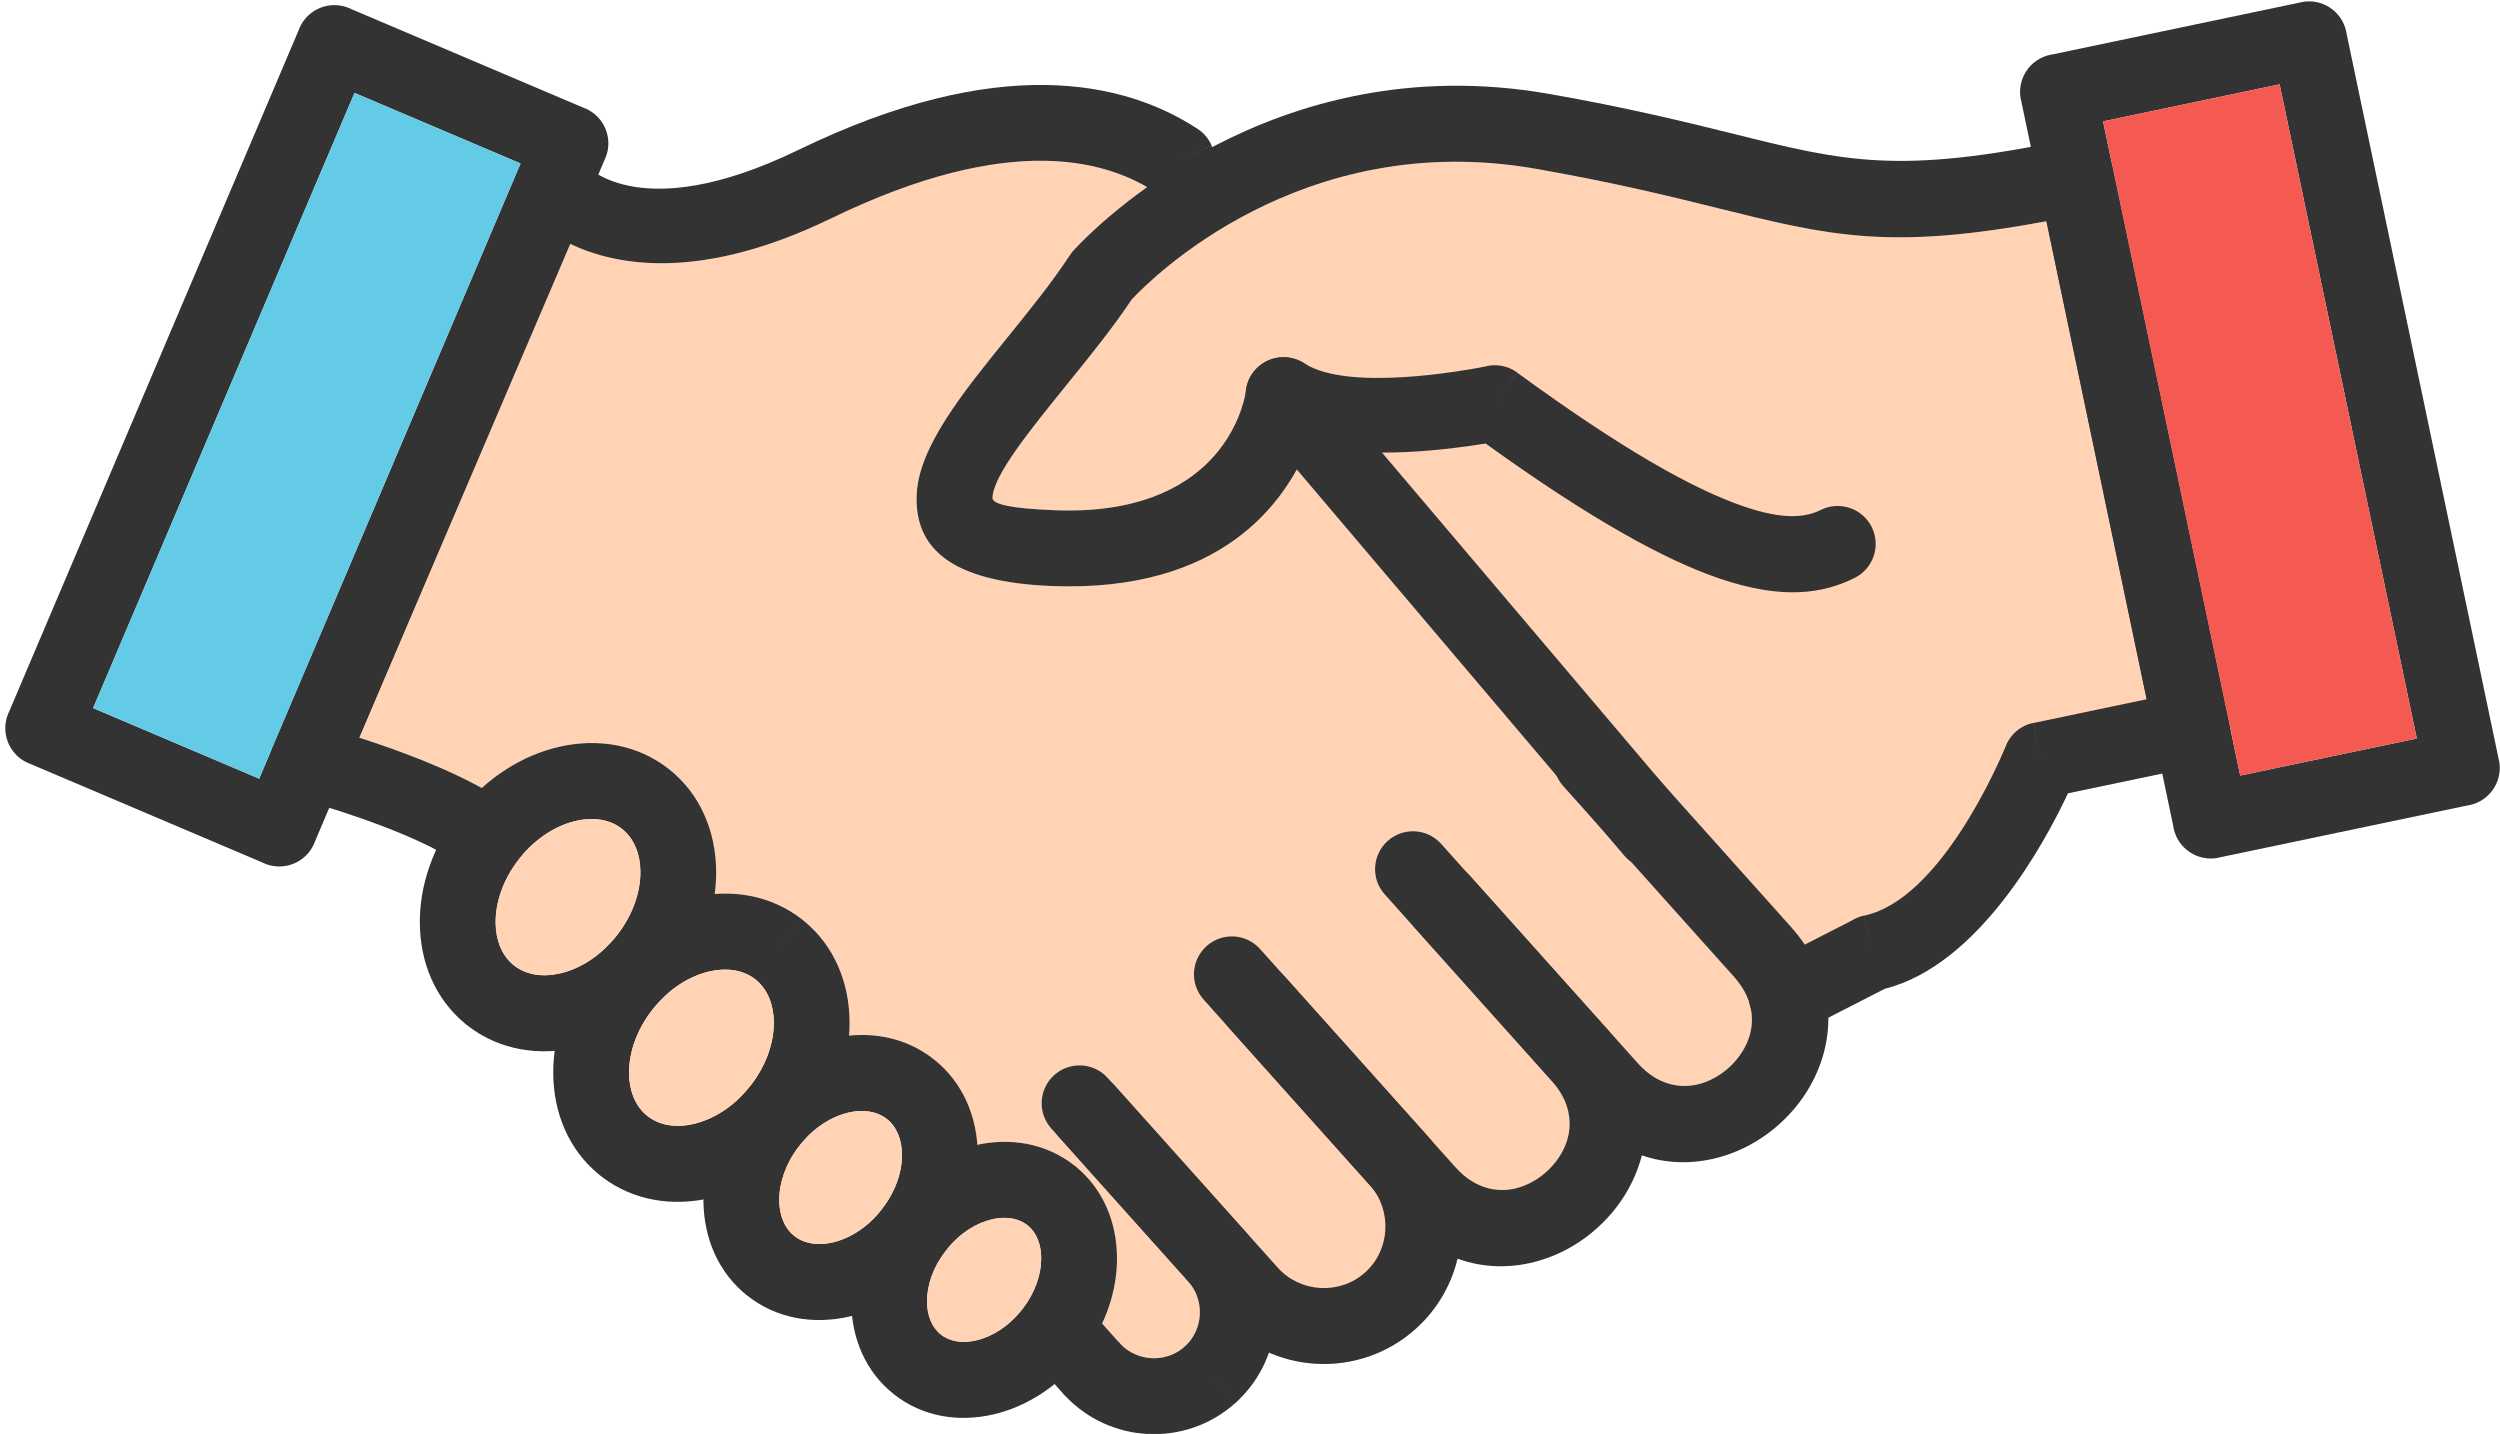
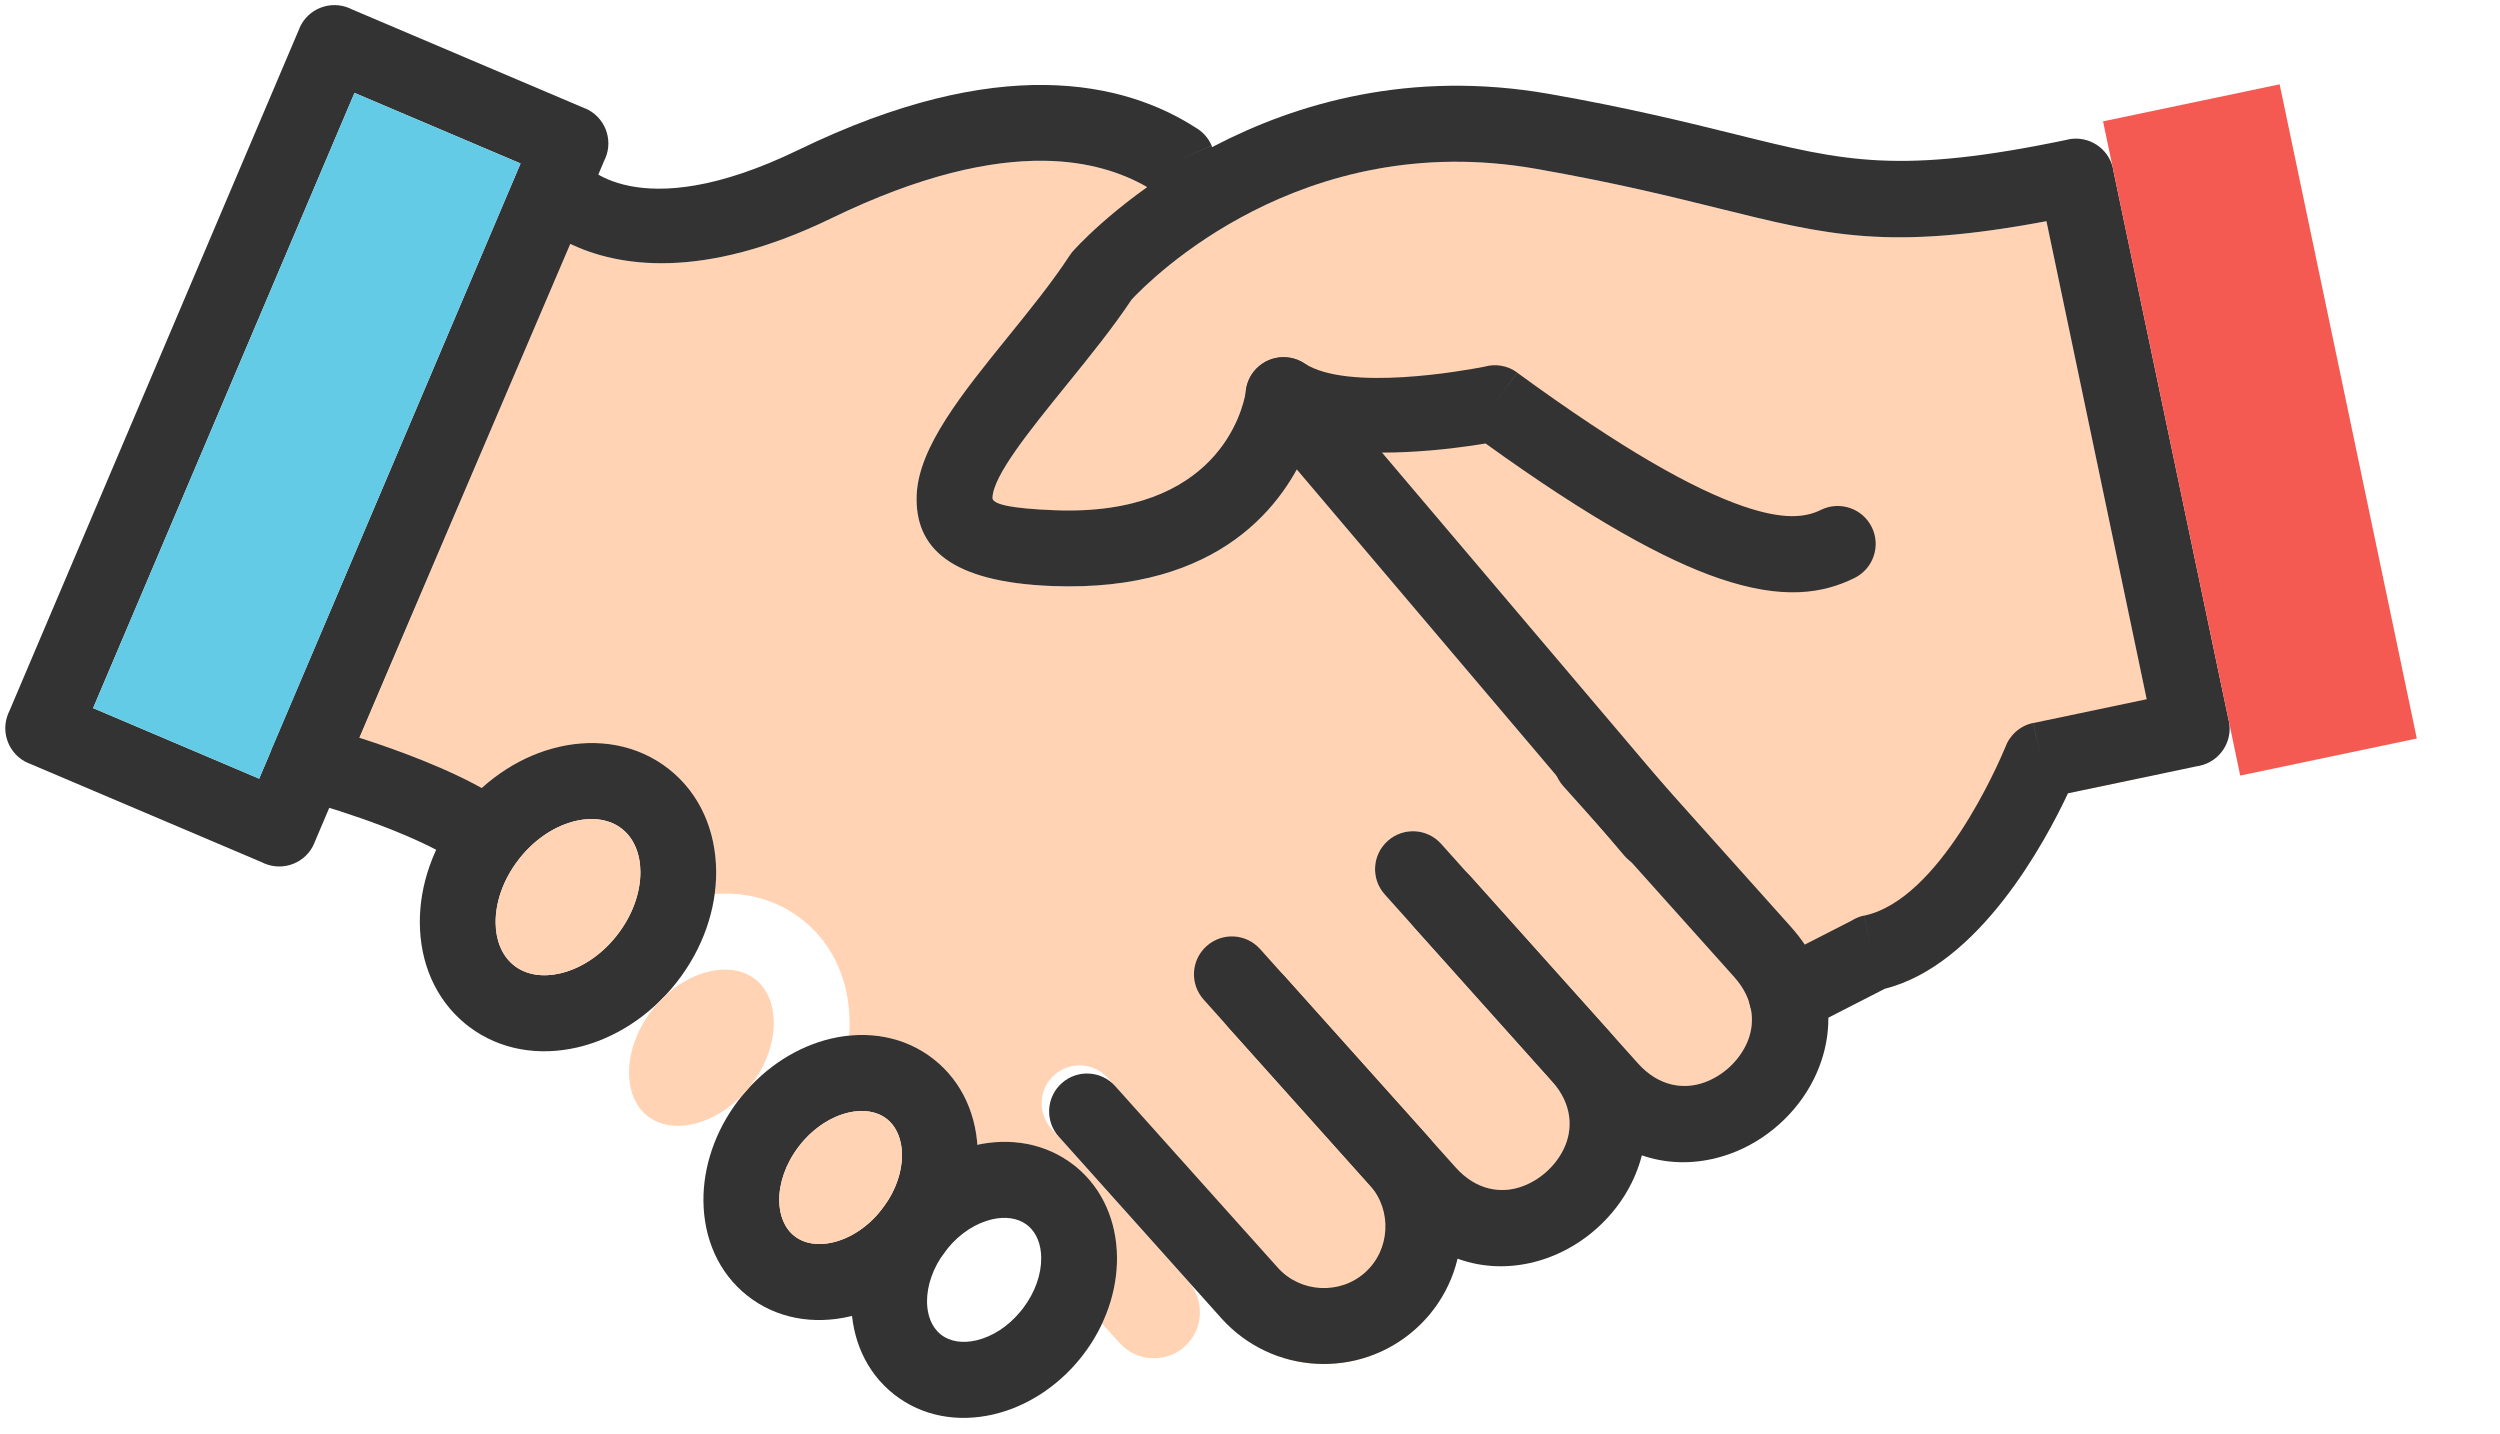
<svg xmlns="http://www.w3.org/2000/svg" height="217.1" preserveAspectRatio="xMidYMid meet" version="1.0" viewBox="-0.8 -0.2 378.5 217.1" width="378.5" zoomAndPan="magnify">
  <defs>
    <clipPath id="a">
-       <path d="M 153 161 L 193 161 L 193 216.93 L 153 216.93 Z M 153 161" />
-     </clipPath>
+       </clipPath>
    <clipPath id="b">
      <path d="M 305 0 L 377.672 0 L 377.672 130 L 305 130 Z M 305 0" />
    </clipPath>
  </defs>
  <g>
    <g id="change1_1">
      <path d="M 168.504 202.891 Z M 178.316 203.883 Z M 185.145 155.281 L 185.109 155.246 C 185.121 155.258 185.133 155.27 185.145 155.281 Z M 85.539 36.73 L 53.578 111.484 C 58.797 113.156 66.262 115.836 72.137 119.105 C 75.621 115.949 79.676 113.836 83.766 112.887 C 89.703 111.504 95.738 112.512 100.469 116.238 C 105.195 119.965 107.586 125.609 107.629 131.723 C 107.637 132.852 107.562 133.996 107.406 135.148 C 112.188 134.789 116.855 136.027 120.668 139.031 L 120.676 139.035 L 120.68 139.031 C 120.773 139.105 120.867 139.184 120.957 139.266 C 125.492 142.988 127.785 148.527 127.828 154.516 C 127.836 155.203 127.812 155.895 127.754 156.59 C 132.363 156.133 136.891 157.266 140.57 160.168 C 144.594 163.34 146.801 167.996 147.176 173.117 C 152.395 172.008 157.676 172.957 161.844 176.242 L 161.852 176.246 L 161.855 176.238 C 161.953 176.316 162.051 176.398 162.145 176.48 C 166.215 179.848 168.277 184.824 168.316 190.203 C 168.34 193.48 167.59 196.922 166.062 200.188 L 168.492 202.902 L 168.504 202.891 C 168.578 202.969 168.652 203.043 168.723 203.121 C 169.992 204.562 171.676 205.324 173.523 205.426 C 175.219 205.52 176.941 205.012 178.324 203.887 L 178.316 203.883 C 178.395 203.809 178.469 203.734 178.547 203.664 C 179.988 202.395 180.75 200.711 180.852 198.863 C 180.949 197.066 180.379 195.242 179.105 193.82 L 158.363 170.66 C 156.254 168.297 156.453 164.672 158.816 162.559 C 161.176 160.445 164.805 160.648 166.914 163.008 L 167.703 163.887 L 187.656 186.172 C 192.309 191.367 193.445 198.465 191.324 204.586 C 193.605 205.574 196.035 206.141 198.484 206.277 C 203.805 206.57 209.246 204.836 213.523 201.004 C 216.793 198.078 218.922 194.34 219.871 190.367 C 220.168 189.137 220.352 187.887 220.418 186.633 C 220.711 181.355 219.008 175.957 215.238 171.691 L 219.582 176.543 C 222.688 180.016 226.48 180.578 229.652 179.426 C 230.996 178.938 232.246 178.176 233.32 177.215 C 234.391 176.258 235.285 175.098 235.918 173.812 C 237.41 170.785 237.27 166.957 234.16 163.484 L 208.844 135.211 C 206.73 132.852 206.934 129.223 209.297 127.113 C 211.656 125 215.281 125.199 217.395 127.562 L 221.484 132.129 C 221.617 132.25 221.746 132.383 221.867 132.52 L 247.188 160.793 C 250.293 164.262 254.082 164.824 257.258 163.672 C 258.602 163.184 259.852 162.422 260.926 161.461 C 261.992 160.504 262.887 159.344 263.52 158.059 C 264.352 156.383 264.676 154.457 264.27 152.484 C 264.18 152.211 264.105 151.934 264.059 151.652 C 263.652 150.336 262.91 149.012 261.766 147.73 L 246.145 130.289 C 245.762 130.016 245.402 129.691 245.086 129.312 L 241.746 125.375 L 235.875 118.82 C 235.457 118.355 235.133 117.84 234.895 117.293 L 195.539 70.883 C 190.93 79.234 180.742 89.379 158.535 88.527 C 143.031 87.934 137.68 82.711 137.984 74.75 C 138.262 67.52 144.867 59.363 151.809 50.789 C 155.113 46.707 158.504 42.52 161.148 38.473 L 161.145 38.473 C 161.375 38.117 161.641 37.797 161.93 37.508 C 162.875 36.488 166.629 32.578 172.828 28.164 L 172.789 28.07 C 169.047 25.938 163.984 24.223 157.246 24.141 C 149.109 24.043 138.594 26.289 125.078 32.844 C 105.391 42.395 92.625 40.109 85.539 36.73" fill="#ffd3b3" fill-rule="evenodd" />
    </g>
    <g id="change1_2">
      <path d="M 208.441 68.324 L 250.941 118.445 L 270.312 140.082 C 271.117 140.977 271.824 141.887 272.445 142.809 C 274.891 146.43 275.98 150.207 276.012 153.871 L 284.566 149.492 C 298.871 145.902 308.895 127.145 312.285 119.906 L 326.562 116.91 L 324.207 105.664 L 309.031 33.289 C 285.211 37.746 276.164 35.504 259.27 31.312 C 252.234 29.57 243.746 27.465 231.754 25.359 C 196.152 19.105 173.324 42.156 170.531 45.152 C 167.734 49.367 164.184 53.758 160.719 58.031 C 155.016 65.078 149.59 71.777 149.461 75.156 C 149.426 76.094 151.914 76.781 158.941 77.051 C 183.469 77.992 187.312 61.949 187.785 59.285 C 187.844 58.316 188.145 57.352 188.711 56.48 C 190.453 53.816 194.02 53.07 196.684 54.809 L 196.68 54.82 C 196.68 54.82 196.68 54.82 196.684 54.82 C 197.137 55.117 197.555 55.484 197.922 55.918 L 208.441 68.324" fill="#ffd3b3" fill-rule="evenodd" />
    </g>
    <g id="change2_3">
      <path d="M 279.977 87.305 C 282.82 85.898 283.988 82.453 282.586 79.609 C 281.184 76.766 277.734 75.594 274.891 76.996 C 272.562 78.152 269.246 78.555 263.105 76.441 C 255.633 73.871 244.93 67.926 228.91 56.223 L 225.516 60.855 L 228.91 56.203 C 227.418 55.113 225.578 54.848 223.93 55.32 C 220.93 55.906 203.27 59.117 196.684 54.816 L 193.535 59.633 L 196.684 54.809 C 194.02 53.07 190.453 53.816 188.711 56.48 C 188.145 57.352 187.844 58.316 187.785 59.285 C 187.312 61.949 183.469 77.992 158.941 77.051 C 151.914 76.781 149.426 76.094 149.461 75.156 C 149.59 71.777 155.016 65.078 160.719 58.031 C 164.184 53.758 167.734 49.367 170.531 45.152 C 173.324 42.156 196.152 19.105 231.754 25.359 C 243.746 27.465 252.234 29.57 259.27 31.312 C 276.164 35.504 285.211 37.746 309.031 33.289 L 324.207 105.664 L 307.051 109.266 L 308.219 114.891 L 307.035 109.25 C 304.992 109.68 303.434 111.141 302.785 112.977 C 301.754 115.453 292.875 136.027 281.441 138.426 L 282.609 144.051 L 281.43 138.414 C 280.73 138.559 280.09 138.828 279.52 139.191 L 267.098 145.547 C 264.277 146.988 263.16 150.441 264.602 153.262 C 266.039 156.082 269.496 157.203 272.316 155.762 L 284.566 149.492 C 298.871 145.902 308.895 127.145 312.285 119.906 L 331.789 115.816 C 331.926 115.797 332.059 115.777 332.191 115.746 C 335.305 115.094 337.301 112.039 336.645 108.93 L 336.633 108.93 L 319.191 25.766 C 319.176 25.633 319.152 25.5 319.121 25.367 C 318.473 22.254 315.418 20.258 312.305 20.91 L 312.309 20.926 C 286.734 26.285 278.492 24.242 262.012 20.152 C 254.691 18.34 245.855 16.145 233.73 14.016 C 191.703 6.641 164.703 34.508 161.93 37.508 C 161.641 37.797 161.375 38.117 161.145 38.473 L 161.148 38.473 C 158.504 42.52 155.113 46.707 151.809 50.789 C 144.867 59.363 138.262 67.52 137.984 74.75 C 137.68 82.711 143.031 87.934 158.535 88.527 C 184.145 89.508 193.77 75.867 197.285 67.215 C 206.676 69.41 218.902 67.816 224.121 66.945 C 240.129 78.484 251.266 84.547 259.371 87.332 C 269.145 90.695 275.238 89.648 279.977 87.305" fill="#333" />
    </g>
    <g id="change2_4">
      <path d="M 245.086 129.312 C 247.137 131.734 250.762 132.039 253.184 129.988 C 255.605 127.938 255.91 124.312 253.859 121.887 L 197.922 55.918 C 195.871 53.496 192.246 53.195 189.82 55.242 C 187.398 57.293 187.098 60.922 189.148 63.344 Z M 174.621 32.359 C 175.867 35.277 179.242 36.641 182.16 35.395 C 185.082 34.152 186.441 30.777 185.199 27.859 L 182.637 21.867 L 177.348 24.117 L 182.645 21.852 C 182.141 20.672 181.285 19.742 180.254 19.145 C 174.934 15.723 167.496 12.785 157.383 12.664 C 147.637 12.551 135.359 15.082 120.082 22.496 C 95.383 34.477 87.461 24.422 87.438 24.395 L 83.004 28.039 L 87.449 24.375 C 85.43 21.922 81.797 21.57 79.344 23.594 C 78.492 24.289 77.895 25.184 77.562 26.152 L 40.473 112.895 L 40.461 112.891 C 39.211 115.816 40.57 119.199 43.492 120.449 C 43.875 120.613 44.262 120.73 44.652 120.809 C 46.914 121.422 59.48 124.965 67.395 129.641 C 70.129 131.258 73.656 130.352 75.27 127.617 C 76.887 124.883 75.977 121.355 73.246 119.742 C 67.227 116.188 59.133 113.262 53.578 111.484 L 85.539 36.73 C 92.625 40.109 105.391 42.395 125.078 32.844 C 138.594 26.289 149.109 24.043 157.246 24.141 C 163.984 24.223 169.047 25.938 172.789 28.07 L 174.621 32.359" fill="#333" />
    </g>
    <g id="change2_5">
      <path d="M 244.426 111.168 C 242.312 108.809 238.688 108.605 236.324 110.719 C 233.965 112.832 233.762 116.461 235.875 118.82 L 261.766 147.73 C 264.871 151.203 265.016 155.031 263.52 158.059 C 262.887 159.344 261.992 160.504 260.926 161.461 C 259.852 162.422 258.602 163.184 257.258 163.672 C 254.082 164.824 250.293 164.262 247.188 160.793 L 221.867 132.52 C 219.758 130.16 216.129 129.957 213.77 132.07 C 211.406 134.184 211.207 137.809 213.32 140.172 L 238.637 168.441 C 245.391 175.988 253.91 177.109 261.172 174.473 C 263.887 173.488 266.41 171.949 268.574 170.012 C 270.742 168.07 272.551 165.73 273.828 163.145 C 277.242 156.215 277.07 147.625 270.312 140.082 L 244.426 111.168" fill="#333" />
    </g>
    <g id="change2_6">
      <path d="M 193.691 147.633 C 191.578 145.273 187.953 145.07 185.594 147.184 C 183.23 149.297 183.031 152.922 185.145 155.281 L 211.031 184.195 C 217.789 191.738 226.309 192.859 233.566 190.227 C 236.281 189.238 238.809 187.703 240.973 185.762 C 243.141 183.82 244.949 181.48 246.223 178.895 C 249.641 171.969 249.465 163.379 242.711 155.832 L 217.395 127.562 C 215.281 125.199 211.656 125 209.297 127.113 C 206.934 129.223 206.73 132.852 208.844 135.211 L 234.16 163.484 C 237.27 166.957 237.41 170.785 235.918 173.812 C 235.285 175.098 234.391 176.258 233.32 177.215 C 232.246 178.176 230.996 178.938 229.652 179.426 C 226.48 180.578 222.688 180.016 219.582 176.543 L 193.691 147.633" fill="#333" />
    </g>
    <g id="change2_7">
      <path d="M 189.977 143.484 C 187.863 141.125 184.238 140.922 181.879 143.035 C 179.516 145.148 179.316 148.773 181.43 151.133 L 206.598 179.242 C 208.305 181.148 209.074 183.598 208.941 186.004 C 208.812 188.406 207.777 190.75 205.871 192.457 C 203.969 194.164 201.52 194.934 199.113 194.801 C 196.711 194.668 194.363 193.633 192.66 191.73 L 168.047 164.242 C 165.934 161.883 162.309 161.68 159.949 163.793 C 157.586 165.906 157.387 169.531 159.496 171.891 L 184.109 199.379 C 187.941 203.66 193.164 205.984 198.484 206.277 C 203.805 206.57 209.246 204.836 213.523 201.004 C 217.805 197.172 220.125 191.953 220.418 186.633 C 220.715 181.312 218.98 175.871 215.148 171.594 L 189.977 143.484" fill="#333" />
    </g>
    <g clip-path="url(#a)" id="change2_1">
      <path d="M 163.562 197.391 C 161.449 195.031 157.82 194.828 155.461 196.941 C 153.102 199.055 152.898 202.68 155.012 205.043 L 160.156 210.789 L 164.434 206.965 L 163.617 207.691 L 160.156 210.789 L 160.16 210.789 L 160.141 210.809 C 160.285 210.965 160.434 211.117 160.59 211.254 C 163.941 214.75 168.375 216.652 172.891 216.902 C 177.605 217.16 182.426 215.625 186.215 212.23 L 182.391 207.957 L 184.188 209.961 L 186.215 212.23 L 186.23 212.246 C 186.391 212.105 186.539 211.953 186.68 211.801 C 190.176 208.449 192.078 204.012 192.328 199.496 C 192.59 194.785 191.051 189.961 187.656 186.172 L 166.914 163.008 C 164.805 160.648 161.176 160.445 158.816 162.559 C 156.453 164.672 156.254 168.297 158.363 170.66 L 179.105 193.82 C 180.379 195.242 180.949 197.066 180.852 198.863 C 180.762 200.539 180.086 202.176 178.844 203.414 C 178.746 203.492 178.652 203.57 178.562 203.652 L 178.547 203.664 C 178.469 203.734 178.395 203.809 178.316 203.883 L 178.324 203.887 C 176.941 205.012 175.219 205.52 173.523 205.426 C 171.848 205.332 170.215 204.656 168.973 203.418 C 168.895 203.32 168.816 203.227 168.734 203.137 L 168.723 203.121 C 168.652 203.043 168.578 202.969 168.504 202.891 L 168.492 202.902 L 163.562 197.391" fill="#333" />
    </g>
    <g id="change2_8">
      <path d="M 100.469 116.238 C 105.195 119.965 107.586 125.609 107.629 131.723 C 107.672 137.355 105.668 143.414 101.613 148.559 C 97.543 153.727 92.113 157.098 86.625 158.375 C 80.809 159.727 74.898 158.785 70.215 155.246 C 70.031 155.117 69.855 154.984 69.691 154.84 L 69.664 154.812 L 69.633 154.785 C 65.098 151.062 62.805 145.523 62.762 139.539 C 62.719 133.906 64.723 127.848 68.777 122.703 L 73.301 126.258 L 73.043 126.055 L 68.777 122.703 L 68.781 122.695 L 68.777 122.691 C 68.844 122.605 68.918 122.52 68.988 122.438 C 73.035 117.418 78.375 114.141 83.766 112.887 C 89.703 111.504 95.738 112.512 100.469 116.238 Z M 96.156 131.766 C 96.137 129.109 95.203 126.734 93.359 125.285 C 91.52 123.832 88.984 123.484 86.375 124.09 C 83.383 124.785 80.359 126.68 77.98 129.613 C 77.883 129.754 77.777 129.887 77.664 130.02 C 75.355 133.031 74.215 136.422 74.238 139.492 C 74.254 142.074 75.137 144.387 76.875 145.848 C 76.93 145.891 76.988 145.93 77.043 145.977 L 77.039 145.98 C 78.879 147.426 81.41 147.777 84.016 147.168 C 87.074 146.457 90.168 144.496 92.566 141.449 C 94.984 138.383 96.176 134.906 96.156 131.766" fill="#333" />
    </g>
    <g id="change2_9">
-       <path d="M 120.668 139.031 L 120.676 139.035 L 120.68 139.031 C 120.773 139.105 120.867 139.184 120.957 139.266 C 125.492 142.988 127.785 148.527 127.828 154.516 C 127.871 160.148 125.867 166.207 121.812 171.352 C 117.742 176.52 112.312 179.891 106.828 181.168 C 101.012 182.523 95.098 181.582 90.414 178.039 C 90.23 177.91 90.059 177.777 89.891 177.633 L 89.863 177.605 L 89.832 177.578 C 85.301 173.855 83.008 168.316 82.961 162.332 C 82.922 156.699 84.922 150.641 88.98 145.496 L 93.5 149.051 L 92.984 148.645 L 88.98 145.496 L 88.984 145.488 L 88.977 145.484 C 89.047 145.398 89.117 145.312 89.191 145.23 C 93.238 140.215 98.574 136.934 103.965 135.68 C 109.902 134.297 115.941 135.305 120.668 139.031 L 117.113 143.555 L 117.324 143.289 Z M 116.355 154.559 C 116.336 151.98 115.457 149.676 113.727 148.211 C 113.609 148.129 113.496 148.039 113.387 147.945 C 111.562 146.605 109.105 146.297 106.574 146.883 C 103.586 147.578 100.559 149.473 98.18 152.406 C 98.082 152.547 97.977 152.68 97.863 152.812 C 95.555 155.824 94.414 159.215 94.438 162.285 C 94.457 164.867 95.336 167.18 97.074 168.641 C 97.133 168.684 97.188 168.723 97.242 168.77 L 97.238 168.773 C 99.078 170.223 101.609 170.57 104.219 169.965 C 107.277 169.25 110.367 167.289 112.77 164.242 C 115.184 161.176 116.379 157.699 116.355 154.559" fill="#333" />
-     </g>
+       </g>
    <g id="change2_10">
      <path d="M 140.57 160.168 C 144.969 163.633 147.195 168.879 147.234 174.555 C 147.273 179.75 145.43 185.332 141.699 190.066 C 137.949 194.824 132.945 197.93 127.887 199.105 C 122.375 200.391 116.766 199.449 112.363 195.98 C 107.969 192.516 105.742 187.27 105.699 181.594 C 105.664 176.496 107.438 171.023 111.031 166.348 C 111.152 166.172 111.285 166.004 111.422 165.848 L 111.441 165.824 L 111.453 165.812 C 115.176 161.207 120.086 158.195 125.051 157.039 C 130.562 155.758 136.172 156.699 140.57 160.168 Z M 135.762 174.598 C 135.742 172.379 134.977 170.406 133.461 169.211 C 131.949 168.02 129.844 167.738 127.66 168.246 C 125.094 168.844 122.492 170.473 120.438 172.996 C 120.391 173.062 120.34 173.129 120.289 173.195 L 120.285 173.199 C 120.234 173.266 120.18 173.328 120.129 173.391 C 118.141 175.996 117.156 178.914 117.176 181.547 C 117.191 183.77 117.961 185.742 119.477 186.934 C 120.988 188.129 123.094 188.41 125.273 187.902 C 127.906 187.289 130.574 185.594 132.652 182.957 C 134.746 180.301 135.781 177.301 135.762 174.598" fill="#333" />
    </g>
    <g id="change2_11">
      <path d="M 161.844 176.242 L 161.852 176.246 L 161.855 176.238 C 161.953 176.316 162.051 176.398 162.145 176.48 C 166.215 179.848 168.277 184.824 168.316 190.203 C 168.352 195.129 166.641 200.414 163.172 204.934 C 163.051 205.109 162.922 205.273 162.781 205.434 L 162.754 205.465 L 162.754 205.469 C 159.152 209.914 154.406 212.824 149.609 213.938 C 144.266 215.184 138.82 214.27 134.551 210.902 C 130.277 207.535 128.117 202.445 128.078 196.941 C 128.039 192.016 129.754 186.73 133.219 182.211 C 133.355 182.012 133.504 181.828 133.66 181.652 C 137.258 177.219 141.992 174.316 146.785 173.203 C 152.129 171.961 157.57 172.875 161.844 176.242 L 158.289 180.762 L 158.492 180.504 Z M 156.84 190.246 C 156.828 188.273 156.176 186.516 154.891 185.414 C 154.781 185.336 154.68 185.254 154.578 185.168 C 153.203 184.176 151.336 183.957 149.395 184.406 C 146.992 184.965 144.559 186.492 142.629 188.855 C 142.531 188.992 142.426 189.125 142.316 189.254 C 140.453 191.699 139.535 194.43 139.551 196.895 C 139.566 198.945 140.27 200.762 141.656 201.855 C 143.043 202.949 144.984 203.203 147 202.734 C 149.402 202.176 151.836 200.652 153.762 198.285 C 153.863 198.148 153.965 198.016 154.078 197.887 C 155.938 195.441 156.859 192.711 156.84 190.246" fill="#333" />
    </g>
    <g clip-path="url(#b)" id="change2_2">
-       <path d="M 310.016 8.023 L 347.602 0.141 L 347.598 0.129 C 350.711 -0.527 353.766 1.469 354.418 4.582 C 354.445 4.715 354.469 4.852 354.488 4.98 L 377.531 114.875 L 377.547 114.871 C 378.195 117.984 376.203 121.039 373.09 121.691 C 372.957 121.719 372.824 121.742 372.688 121.762 L 335.105 129.641 L 335.105 129.656 C 331.992 130.309 328.941 128.316 328.285 125.203 C 328.262 125.066 328.234 124.934 328.219 124.801 L 305.176 14.906 L 305.16 14.91 C 304.508 11.797 306.504 8.742 309.613 8.094 C 309.75 8.062 309.883 8.039 310.016 8.023 Z M 344.336 12.566 L 317.602 18.172 L 338.367 117.219 L 365.105 111.609 L 344.336 12.566" fill="#333" />
-     </g>
+       </g>
    <g id="change2_12">
      <path d="M 52.438 1.199 L 87.793 16.223 L 87.797 16.207 C 90.727 17.453 92.094 20.836 90.848 23.762 C 90.797 23.883 90.738 24.004 90.68 24.121 L 46.77 127.473 L 46.781 127.477 C 45.539 130.406 42.156 131.77 39.227 130.527 C 39.105 130.477 38.988 130.418 38.871 130.359 L 3.516 115.34 L 3.508 115.352 C 0.582 114.105 -0.785 110.723 0.461 107.797 C 0.512 107.676 0.566 107.555 0.625 107.438 L 44.539 4.086 L 44.527 4.082 C 45.77 1.152 49.152 -0.211 52.082 1.031 C 52.203 1.086 52.32 1.141 52.438 1.199 Z M 78.012 24.551 L 52.871 13.867 L 13.297 107.008 L 38.438 117.691 L 78.012 24.551" fill="#333" />
    </g>
    <g id="change3_1">
      <path d="M 78.012 24.551 L 52.871 13.867 L 13.297 107.008 L 38.438 117.691 L 40.309 113.289 C 40.355 113.156 40.406 113.023 40.461 112.891 L 40.473 112.895 L 40.652 112.477 L 78.012 24.551" fill="#63cbe5" fill-rule="evenodd" />
    </g>
    <g id="change4_1">
      <path d="M 319.191 25.766 L 336.633 108.93 L 336.645 108.93 C 336.676 109.062 336.695 109.199 336.719 109.336 L 338.367 117.219 L 365.105 111.609 L 344.336 12.566 L 317.602 18.172 L 319.023 24.965 C 319.062 25.094 319.094 25.23 319.121 25.367 C 319.152 25.5 319.176 25.633 319.191 25.766" fill="#f45a52" fill-rule="evenodd" />
    </g>
    <g id="change1_3">
-       <path d="M 156.84 190.246 C 156.828 188.273 156.176 186.516 154.891 185.414 C 154.781 185.336 154.68 185.254 154.578 185.168 C 153.203 184.176 151.336 183.957 149.395 184.406 C 146.992 184.965 144.559 186.492 142.629 188.855 C 142.531 188.992 142.426 189.125 142.316 189.254 C 140.453 191.699 139.535 194.43 139.551 196.895 C 139.566 198.945 140.27 200.762 141.656 201.855 C 143.043 202.949 144.984 203.203 147 202.734 C 149.402 202.176 151.836 200.652 153.762 198.285 C 153.863 198.148 153.965 198.016 154.078 197.887 C 155.938 195.441 156.859 192.711 156.84 190.246" fill="#ffd3b3" fill-rule="evenodd" />
-     </g>
+       </g>
    <g id="change1_4">
      <path d="M 132.965 182.551 C 134.848 180 135.777 177.164 135.762 174.598 C 135.742 172.379 134.977 170.406 133.461 169.211 C 131.949 168.02 129.844 167.738 127.66 168.246 C 125.301 168.793 122.914 170.215 120.949 172.402 C 120.863 172.5 120.777 172.598 120.691 172.695 C 120.605 172.793 120.523 172.895 120.438 172.996 L 120.289 173.195 L 120.285 173.199 L 120.129 173.391 C 118.141 175.996 117.156 178.914 117.176 181.547 C 117.191 183.77 117.961 185.742 119.477 186.934 C 120.988 188.129 123.094 188.41 125.273 187.902 C 127.906 187.289 130.574 185.594 132.652 182.957 C 132.75 182.832 132.844 182.711 132.938 182.586 C 132.945 182.574 132.953 182.562 132.965 182.551" fill="#ffd3b3" fill-rule="evenodd" />
    </g>
    <g id="change1_5">
      <path d="M 112.77 164.242 C 115.184 161.176 116.379 157.699 116.355 154.559 C 116.336 151.98 115.457 149.676 113.727 148.211 C 113.609 148.129 113.496 148.039 113.387 147.945 C 111.562 146.605 109.105 146.297 106.574 146.883 C 104.191 147.438 101.789 148.754 99.707 150.746 C 99.5 150.965 99.289 151.176 99.078 151.383 C 98.77 151.707 98.469 152.051 98.18 152.406 C 98.082 152.547 97.977 152.68 97.863 152.812 C 95.555 155.824 94.414 159.215 94.438 162.285 C 94.457 164.867 95.336 167.18 97.074 168.641 L 97.242 168.77 L 97.238 168.773 C 99.078 170.223 101.609 170.57 104.219 169.965 C 106.965 169.324 109.738 167.676 112.016 165.141 C 112.105 165.035 112.199 164.93 112.289 164.824 C 112.453 164.633 112.613 164.441 112.77 164.242" fill="#ffd3b3" fill-rule="evenodd" />
    </g>
    <g id="change1_6">
      <path d="M 92.566 141.449 C 94.984 138.383 96.176 134.906 96.156 131.766 C 96.137 129.109 95.203 126.734 93.359 125.285 C 91.52 123.832 88.984 123.484 86.375 124.09 C 83.383 124.785 80.359 126.68 77.98 129.613 C 77.883 129.754 77.777 129.887 77.664 130.02 C 75.355 133.031 74.215 136.422 74.238 139.492 C 74.254 142.074 75.137 144.387 76.875 145.848 L 77.043 145.977 L 77.039 145.98 C 78.879 147.426 81.41 147.777 84.016 147.168 C 86.402 146.613 88.805 145.301 90.887 143.305 C 91.094 143.09 91.301 142.879 91.516 142.672 C 91.879 142.285 92.23 141.879 92.566 141.449" fill="#ffd3b3" fill-rule="evenodd" />
    </g>
  </g>
</svg>